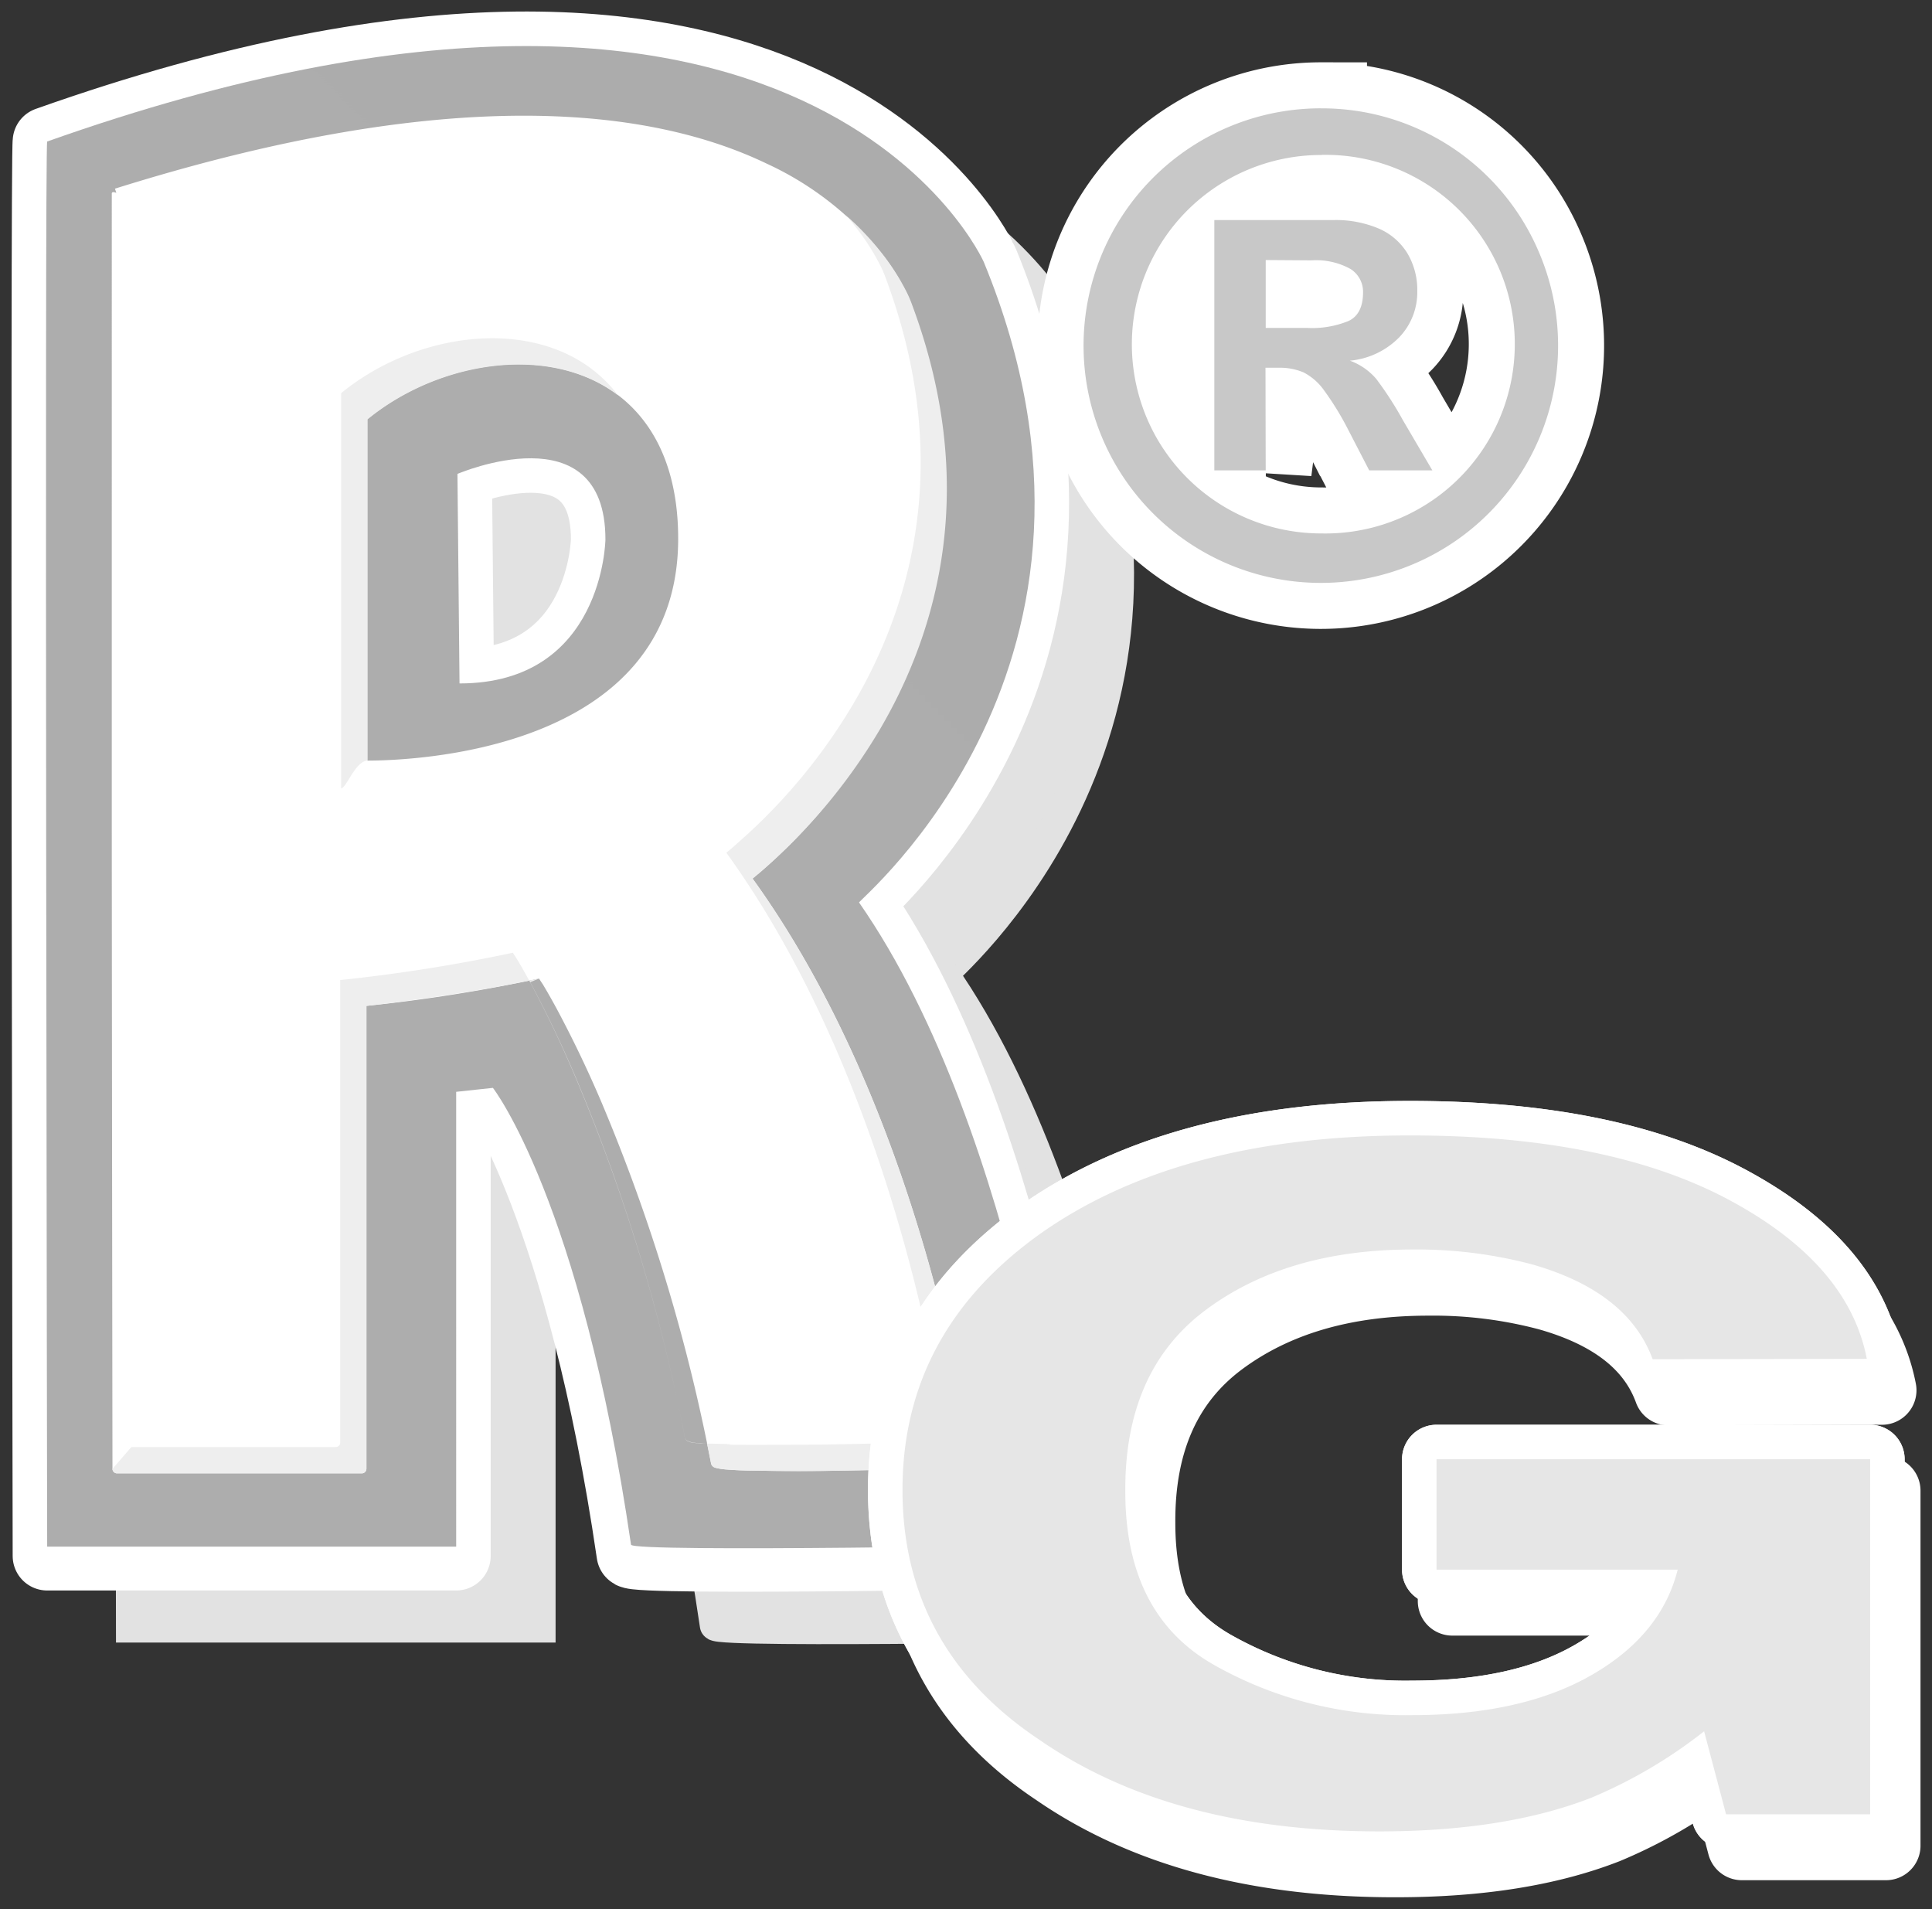
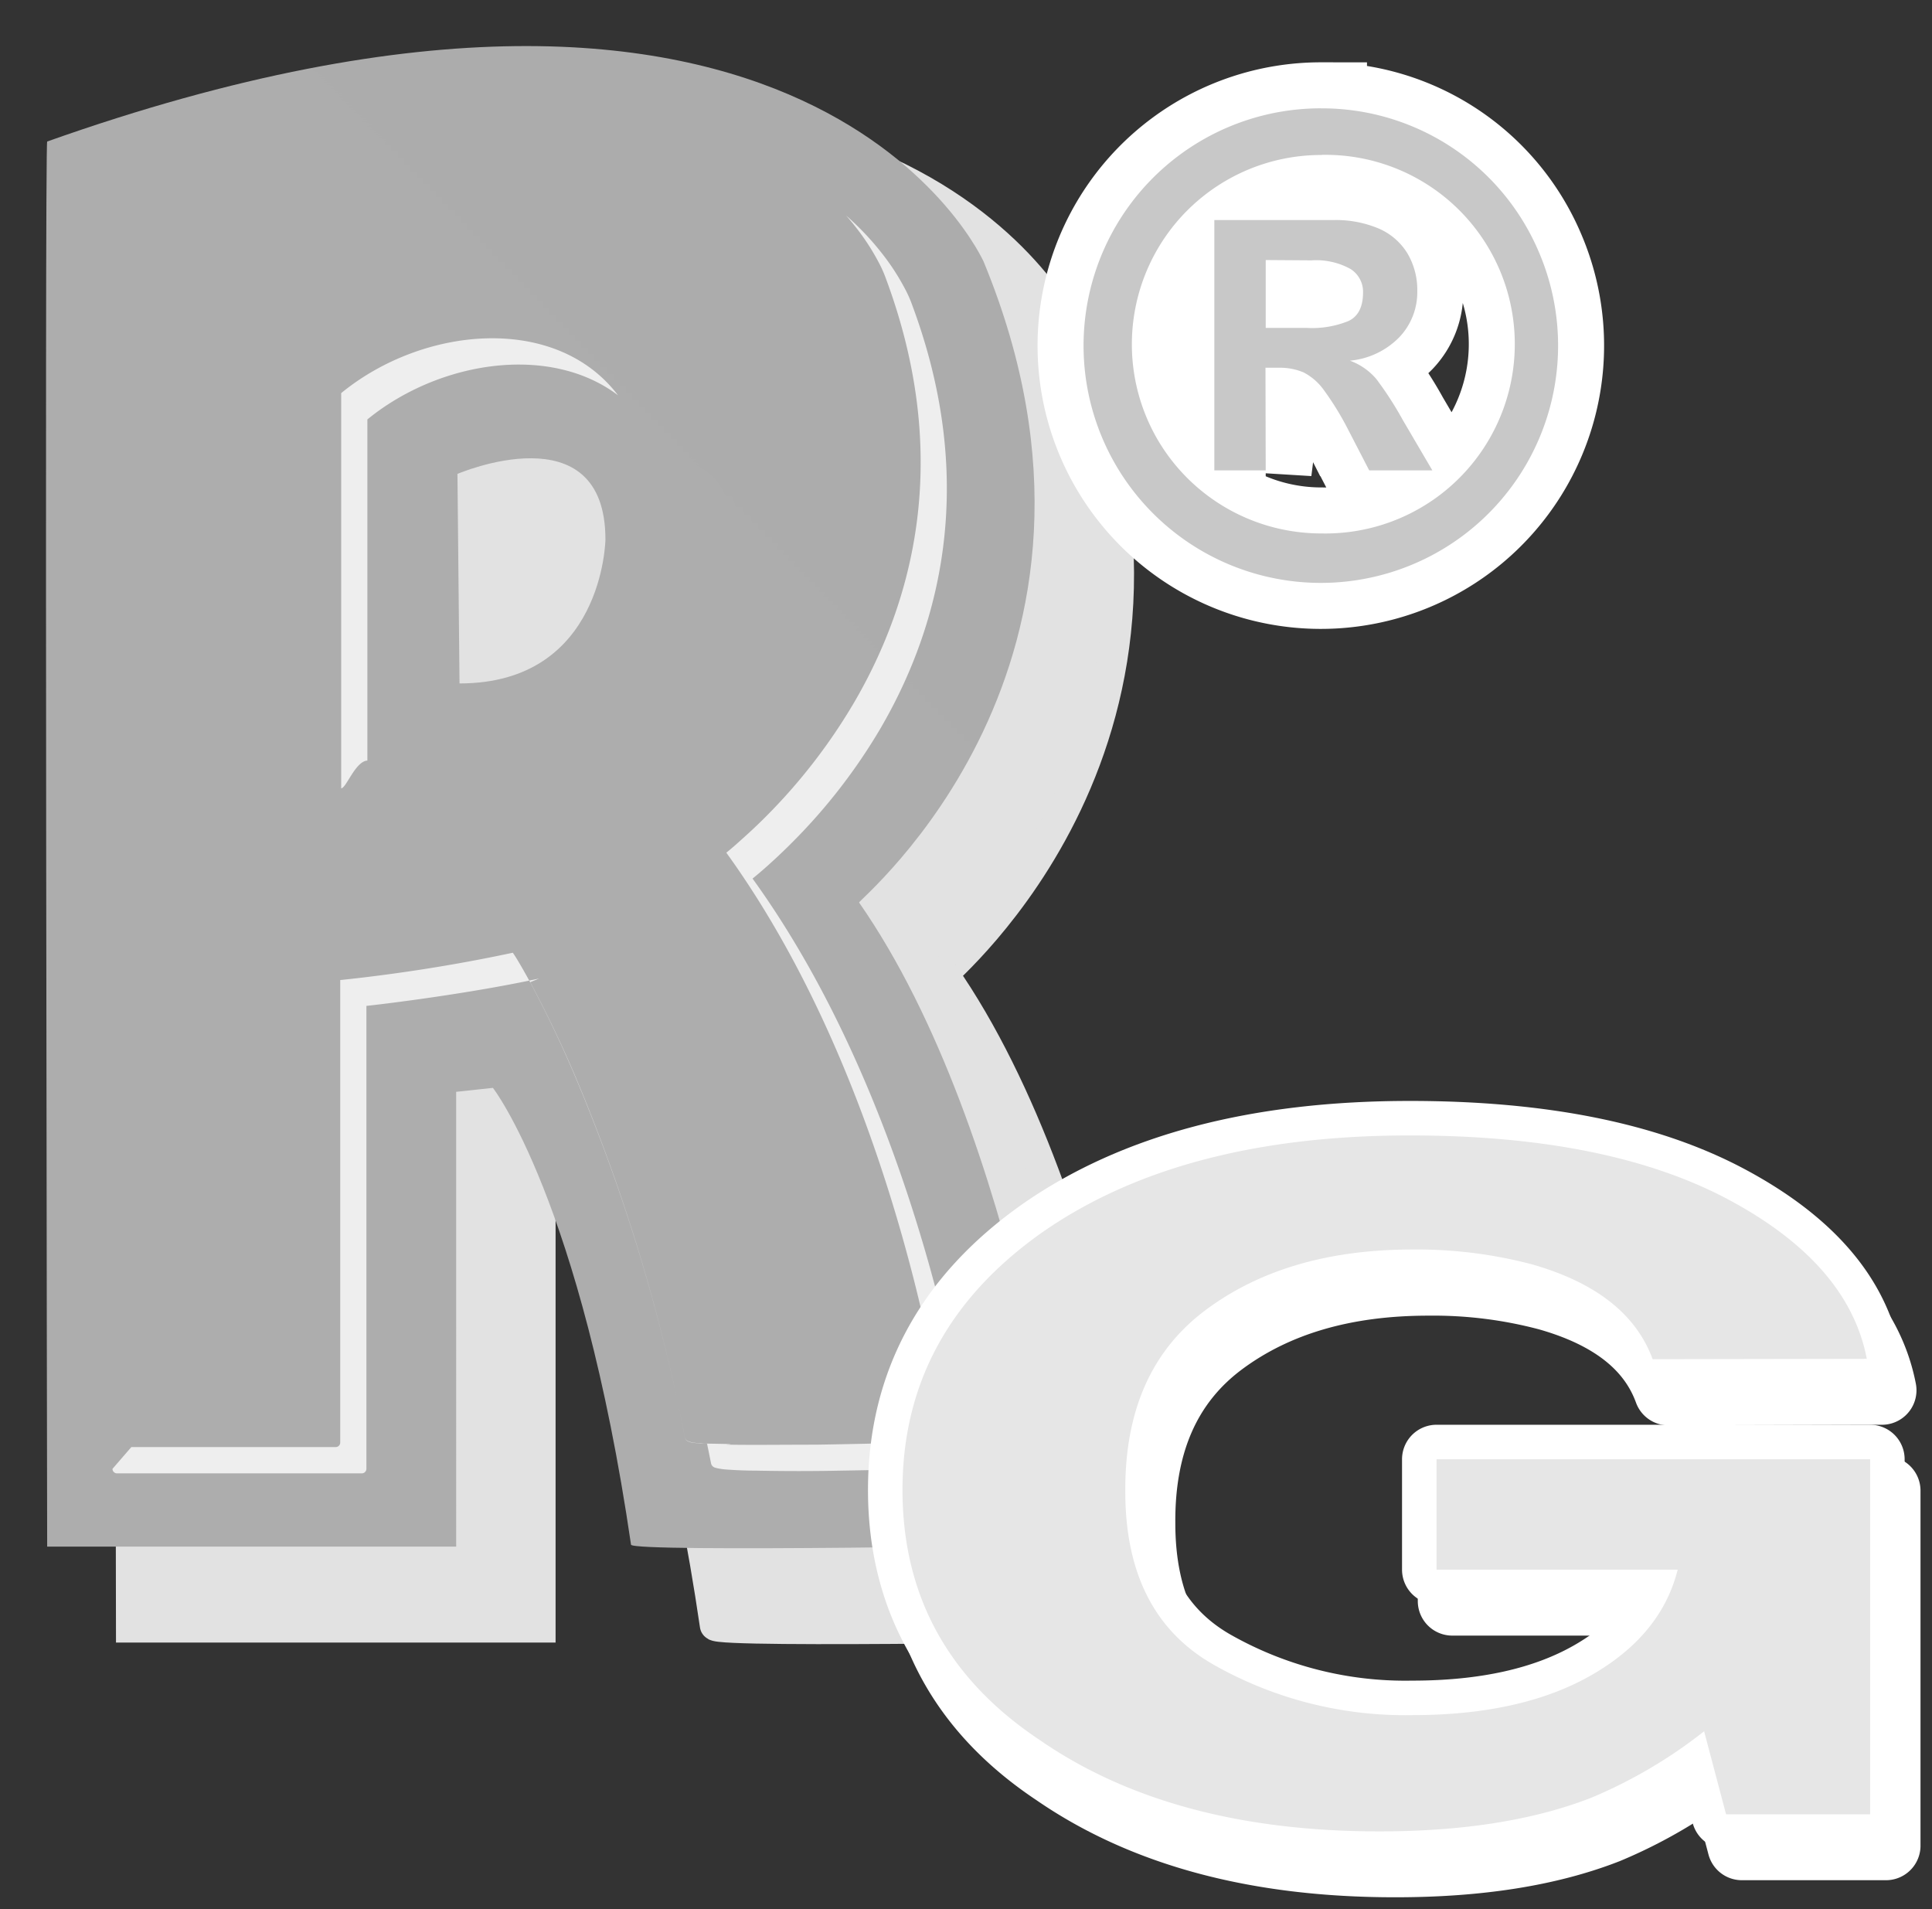
<svg xmlns="http://www.w3.org/2000/svg" width="84" height="83" fill="none">
  <rect width="100%" height="100%" fill="#333333" stroke="none" />
  <path fill-rule="evenodd" clip-rule="evenodd" d="M5.707 9.258c-.114.043 0 61.487 0 61.487h17.784V50.57l1.593-.172s3.816 5.287 6.008 20.26c.05.349 18.962 0 18.962 0s-2.023-18.24-9.043-28.316c-.07-.096 12.61-10.39 5.426-27.838.005 0-7.539-17.023-40.73-5.245Z" fill="#E2E2E2" stroke="#E2E2E2" stroke-width="1.33" stroke-miterlimit="3.86" />
-   <path fill-rule="evenodd" clip-rule="evenodd" d="M19.888 20.603s6.435-2.764 6.435 2.85c0 0-.087 6.258-6.344 6.258l-.09-9.108h-.001ZM2.051 6.159c-.115.039 0 61.486 0 61.486h17.783v-20.19l1.597-.172s3.814 5.29 6.005 20.26c.051.35 18.958 0 18.958 0s-2.02-18.238-9.042-28.332c-.069-.1 12.611-10.393 5.425-27.837.006.015-7.534-16.994-40.726-5.224v.009Z" fill="#fff" stroke="#fff" stroke-width="3" stroke-linejoin="round" />
  <path fill-rule="evenodd" clip-rule="evenodd" d="M19.888 20.603s6.435-2.763 6.435 2.852c0 0-.087 6.257-6.344 6.257l-.09-9.11h-.001ZM2.051 6.16c-.115.039 0 61.077 0 61.077h17.783V47.466l1.597-.172s3.814 4.886 6.005 19.86c.051.349 18.958 0 18.958 0s-2.02-17.837-9.042-27.917c-.069-.099 12.611-10.393 5.425-27.837.006-.01-7.534-17.018-40.726-5.248v.009-.001Z" fill="url(#a)" />
-   <path fill-rule="evenodd" clip-rule="evenodd" d="M15.973 33.066c1.639 0 13.513-.266 13.513-9.645 0-8.74-8.717-9.124-13.513-5.196v14.841Zm7.464 9.476c-2.48.531-4.984.927-7.506 1.188v20.128a.202.202 0 0 1-.193.195H5.083a.199.199 0 0 1-.193-.195s-.02-13.866-.03-27.73V8.42c0-.13.197-.034.197-.034l-.058-.184c14.748-4.626 23.38-3.468 28.332-1.09a13.75 13.75 0 0 1 4.986 3.887c.378.48.711.993.994 1.534.117.218.218.444.302.676 2.924 7.836 1.145 14.112-1.362 18.416a24.78 24.78 0 0 1-3.762 4.952c-.558.564-1.038.994-1.374 1.287-.172.147-.302.253-.395.331 7.694 10.655 9.527 25.39 9.527 25.39s-.07.214-.187.218c0 0-2.713.087-5.45.13a94.51 94.51 0 0 1-3.765 0c-.52 0-.954-.025-1.262-.049a2.99 2.99 0 0 1-.38-.051.994.994 0 0 1-.134-.036.246.246 0 0 1-.152-.172 78.636 78.636 0 0 0-4.74-15.645 50.447 50.447 0 0 0-1.981-4.141c-.254-.468-.458-.82-.603-1.059a8.703 8.703 0 0 1-.157-.238Z" fill="#fff" />
  <path fill-rule="evenodd" clip-rule="evenodd" d="M23.437 42.541c-3.015.654-6.723 1.107-7.506 1.189v20.128a.201.201 0 0 1-.193.195H5.083a.198.198 0 0 1-.193-.195l.82-.948h8.888a.196.196 0 0 0 .194-.193v-20.11c2.52-.264 5.026-.66 7.505-1.188.039.056.09.134.157.241.138.226.33.555.566.988a50.74 50.74 0 0 1 2.016 4.22 78.633 78.633 0 0 1 4.742 15.63.233.233 0 0 0 .15.169.48.48 0 0 0 .135.042c.089.016.218.034.382.045l1.259.023c.268.014-.368.022 0 .029 1.03.018 2.41 0 3.768 0 2.727-.042 5.448-.126 5.448-.126.115 0 .188-.218.188-.218s-1.833-14.738-9.529-25.393c.095-.072.227-.187.395-.332.338-.301.817-.722 1.375-1.287a24.786 24.786 0 0 0 3.802-4.937c2.507-4.303 4.288-10.567 1.361-18.417a5.064 5.064 0 0 0-.3-.674 9.947 9.947 0 0 0-.995-1.534 9.935 9.935 0 0 0-.429-.518 12.12 12.12 0 0 1 1.568 1.658c.378.48.71.992.994 1.533.117.218.218.444.301.676 2.925 7.836 1.146 14.112-1.361 18.416a24.785 24.785 0 0 1-3.802 4.925 24.87 24.87 0 0 1-1.373 1.287c-.172.148-.302.253-.395.331 7.694 10.655 9.527 25.391 9.527 25.391s-.07.213-.187.217c0 0-2.713.087-5.45.13-1.254.026-2.51.026-3.765 0-.52 0-.954-.025-1.262-.048a2.99 2.99 0 0 1-.38-.052.994.994 0 0 1-.134-.036.246.246 0 0 1-.152-.172l-.175-.862-.302-.022c-.163 0-.3-.03-.38-.045a.539.539 0 0 1-.134-.042.23.23 0 0 1-.151-.168 78.621 78.621 0 0 0-4.741-15.646 51.102 51.102 0 0 0-1.981-4.142l.383-.157Zm3.432-25.357c-2.956-2.239-7.761-1.507-10.896 1.05v14.831c-.524.03-.922 1.206-1.139 1.206V17.09c3.577-2.927 9.34-3.454 12.035.093Z" fill="#EEE" />
  <path fill-rule="evenodd" clip-rule="evenodd" d="M72.54 60.466c-.714-1.967-2.464-3.34-5.247-4.125a19.414 19.414 0 0 0-5.197-.644c-3.64 0-6.637.879-8.995 2.634-2.357 1.757-3.524 4.384-3.5 7.882 0 3.537 1.268 6.04 3.804 7.512a17.011 17.011 0 0 0 8.666 2.207c3.168 0 5.769-.582 7.8-1.743 2.026-1.17 3.273-2.69 3.742-4.583h-10.47v-4.8H82V80.24h-6.268l-.954-3.61a20.944 20.944 0 0 1-4.913 2.889c-2.502.978-5.574 1.466-9.217 1.463-5.994 0-10.906-1.32-14.739-3.96-3.993-2.656-5.99-6.284-5.99-10.882 0-4.66 2.018-8.395 6.052-11.2 4.036-2.81 9.362-4.214 15.982-4.214 5.753 0 10.37.93 13.85 2.79 3.482 1.859 5.489 4.166 6.022 6.924l-9.284.025Z" fill="#fff" stroke="#fff" stroke-width="3" stroke-linejoin="round" />
  <path fill-rule="evenodd" clip-rule="evenodd" d="M71.854 59.09c-.72-1.96-2.471-3.334-5.252-4.125a19.589 19.589 0 0 0-5.191-.644c-3.647 0-6.644.878-8.995 2.634-2.352 1.757-3.514 4.387-3.49 7.892 0 3.544 1.27 6.045 3.81 7.507a16.888 16.888 0 0 0 8.66 2.21c3.175 0 5.775-.58 7.8-1.741 2.023-1.162 3.272-2.69 3.747-4.583H62.458v-4.8H81.31v15.434h-6.264l-.954-3.608a21.065 21.065 0 0 1-4.912 2.892c-2.495.972-5.567 1.46-9.212 1.46-6 0-10.915-1.32-14.744-3.96-3.99-2.649-5.985-6.279-5.985-10.887 0-4.61 2.026-8.342 6.078-11.197 4.025-2.808 9.351-4.212 15.98-4.212 5.754 0 10.37.93 13.852 2.788 3.482 1.86 5.487 4.168 6.016 6.924l-9.31.016Z" fill="#fff" stroke="#fff" stroke-width="3" stroke-linejoin="round" />
-   <path fill-rule="evenodd" clip-rule="evenodd" d="M71.854 59.09c-.72-1.96-2.471-3.334-5.252-4.125a19.589 19.589 0 0 0-5.191-.644c-3.647 0-6.644.878-8.995 2.634-2.352 1.757-3.514 4.387-3.49 7.892 0 3.544 1.27 6.045 3.81 7.507a16.888 16.888 0 0 0 8.66 2.21c3.175 0 5.775-.58 7.8-1.741 2.023-1.162 3.272-2.69 3.747-4.583H62.458v-4.8H81.31v15.434h-6.264l-.954-3.608a21.065 21.065 0 0 1-4.912 2.892c-2.495.972-5.567 1.46-9.212 1.46-6 0-10.915-1.32-14.744-3.96-3.99-2.649-5.985-6.279-5.985-10.887 0-4.61 2.026-8.342 6.078-11.197 4.025-2.808 9.351-4.212 15.98-4.212 5.754 0 10.37.93 13.852 2.788 3.482 1.86 5.487 4.168 6.016 6.924l-9.31.016Z" fill="#fff" stroke="#fff" stroke-width="3" stroke-linejoin="round" />
  <path fill-rule="evenodd" clip-rule="evenodd" d="M71.854 59.09c-.72-1.96-2.471-3.334-5.252-4.125a19.589 19.589 0 0 0-5.191-.644c-3.647 0-6.644.878-8.995 2.634-2.352 1.757-3.514 4.387-3.49 7.892 0 3.544 1.27 6.045 3.81 7.507a16.888 16.888 0 0 0 8.66 2.21c3.175 0 5.775-.58 7.8-1.741 2.023-1.162 3.272-2.69 3.747-4.583H62.458v-4.8H81.31v15.434h-6.264l-.954-3.608a21.065 21.065 0 0 1-4.912 2.892c-2.495.972-5.567 1.46-9.212 1.46-6 0-10.915-1.32-14.744-3.96-3.99-2.649-5.985-6.279-5.985-10.887 0-4.61 2.026-8.342 6.078-11.197 4.025-2.808 9.351-4.212 15.98-4.212 5.754 0 10.37.93 13.852 2.788 3.482 1.86 5.487 4.168 6.016 6.924l-9.31.016Z" fill="#E6E6E6" />
  <path d="M57.434 4.71a10.247 10.247 0 0 1 9.489 6.284 10.316 10.316 0 1 1-9.489-6.285Zm.027 2.028a8.23 8.23 0 0 0-7.14 12.357 8.244 8.244 0 0 0 7.143 4.096 8.233 8.233 0 0 0 7.755-11.418 8.231 8.231 0 0 0-7.755-5.04l-.003.005Zm-2.43 13.71h-2.234V9.568h5.157a4.771 4.771 0 0 1 2.02.38 2.73 2.73 0 0 1 1.231 1.088 3.12 3.12 0 0 1 .416 1.631 2.83 2.83 0 0 1-.777 1.989 3.44 3.44 0 0 1-2.153 1.024c.445.16.839.435 1.146.793.427.568.813 1.165 1.155 1.788l1.284 2.188h-2.745l-.905-1.75a12.746 12.746 0 0 0-1.066-1.74 2.489 2.489 0 0 0-.883-.769 2.617 2.617 0 0 0-1.083-.202h-.573l.01 4.461Zm0-9.143v2.95h1.775a4.18 4.18 0 0 0 1.83-.302c.418-.2.627-.616.627-1.244a1.172 1.172 0 0 0-.546-1.016 3.078 3.078 0 0 0-1.697-.374l-1.99-.014Z" fill="#fff" stroke="#fff" stroke-width="4" />
-   <path d="M57.434 4.71a10.247 10.247 0 0 1 9.489 6.284 10.316 10.316 0 1 1-9.489-6.285Zm.027 2.028a8.23 8.23 0 0 0-7.14 12.357 8.244 8.244 0 0 0 7.143 4.096 8.233 8.233 0 0 0 7.755-11.418 8.231 8.231 0 0 0-7.755-5.04l-.003.005Zm-2.43 13.71h-2.234V9.568h5.157a4.771 4.771 0 0 1 2.02.38 2.73 2.73 0 0 1 1.231 1.088 3.12 3.12 0 0 1 .416 1.631 2.83 2.83 0 0 1-.777 1.989 3.44 3.44 0 0 1-2.153 1.024c.445.16.839.435 1.146.793.427.568.813 1.165 1.155 1.788l1.284 2.188h-2.745l-.905-1.75a12.746 12.746 0 0 0-1.066-1.74 2.489 2.489 0 0 0-.883-.769 2.617 2.617 0 0 0-1.083-.202h-.573l.01 4.461Zm0-9.143v2.95h1.775a4.18 4.18 0 0 0 1.83-.302c.418-.2.627-.616.627-1.244a1.172 1.172 0 0 0-.546-1.016 3.078 3.078 0 0 0-1.697-.374l-1.99-.014Z" fill="#fff" stroke="#fff" stroke-width="2" />
  <path d="M57.434 4.71a10.247 10.247 0 0 1 9.489 6.284 10.316 10.316 0 1 1-9.489-6.285Zm.027 2.028a8.23 8.23 0 0 0-7.14 12.357 8.244 8.244 0 0 0 7.143 4.096 8.233 8.233 0 0 0 7.755-11.418 8.231 8.231 0 0 0-7.755-5.04l-.003.005Zm-2.43 13.71h-2.234V9.568h5.157a4.771 4.771 0 0 1 2.02.38 2.73 2.73 0 0 1 1.231 1.088 3.12 3.12 0 0 1 .416 1.631 2.83 2.83 0 0 1-.777 1.989 3.44 3.44 0 0 1-2.153 1.024c.445.16.839.435 1.146.793.427.568.813 1.165 1.155 1.788l1.284 2.188h-2.745l-.905-1.75a12.746 12.746 0 0 0-1.066-1.74 2.489 2.489 0 0 0-.883-.769 2.617 2.617 0 0 0-1.083-.202h-.573l.01 4.461Zm0-9.143v2.95h1.775a4.18 4.18 0 0 0 1.83-.302c.418-.2.627-.616.627-1.244a1.172 1.172 0 0 0-.546-1.016 3.078 3.078 0 0 0-1.697-.374l-1.99-.014Z" fill="#C8C8C8" />
  <defs>
    <linearGradient id="a" x1="5869.06" y1="21937" x2="15209.4" y2="12869.6" gradientUnits="userSpaceOnUse">
      <stop stop-color="#DDD" />
      <stop offset="1" stop-color="#A4A4A4" />
    </linearGradient>
  </defs>
</svg>